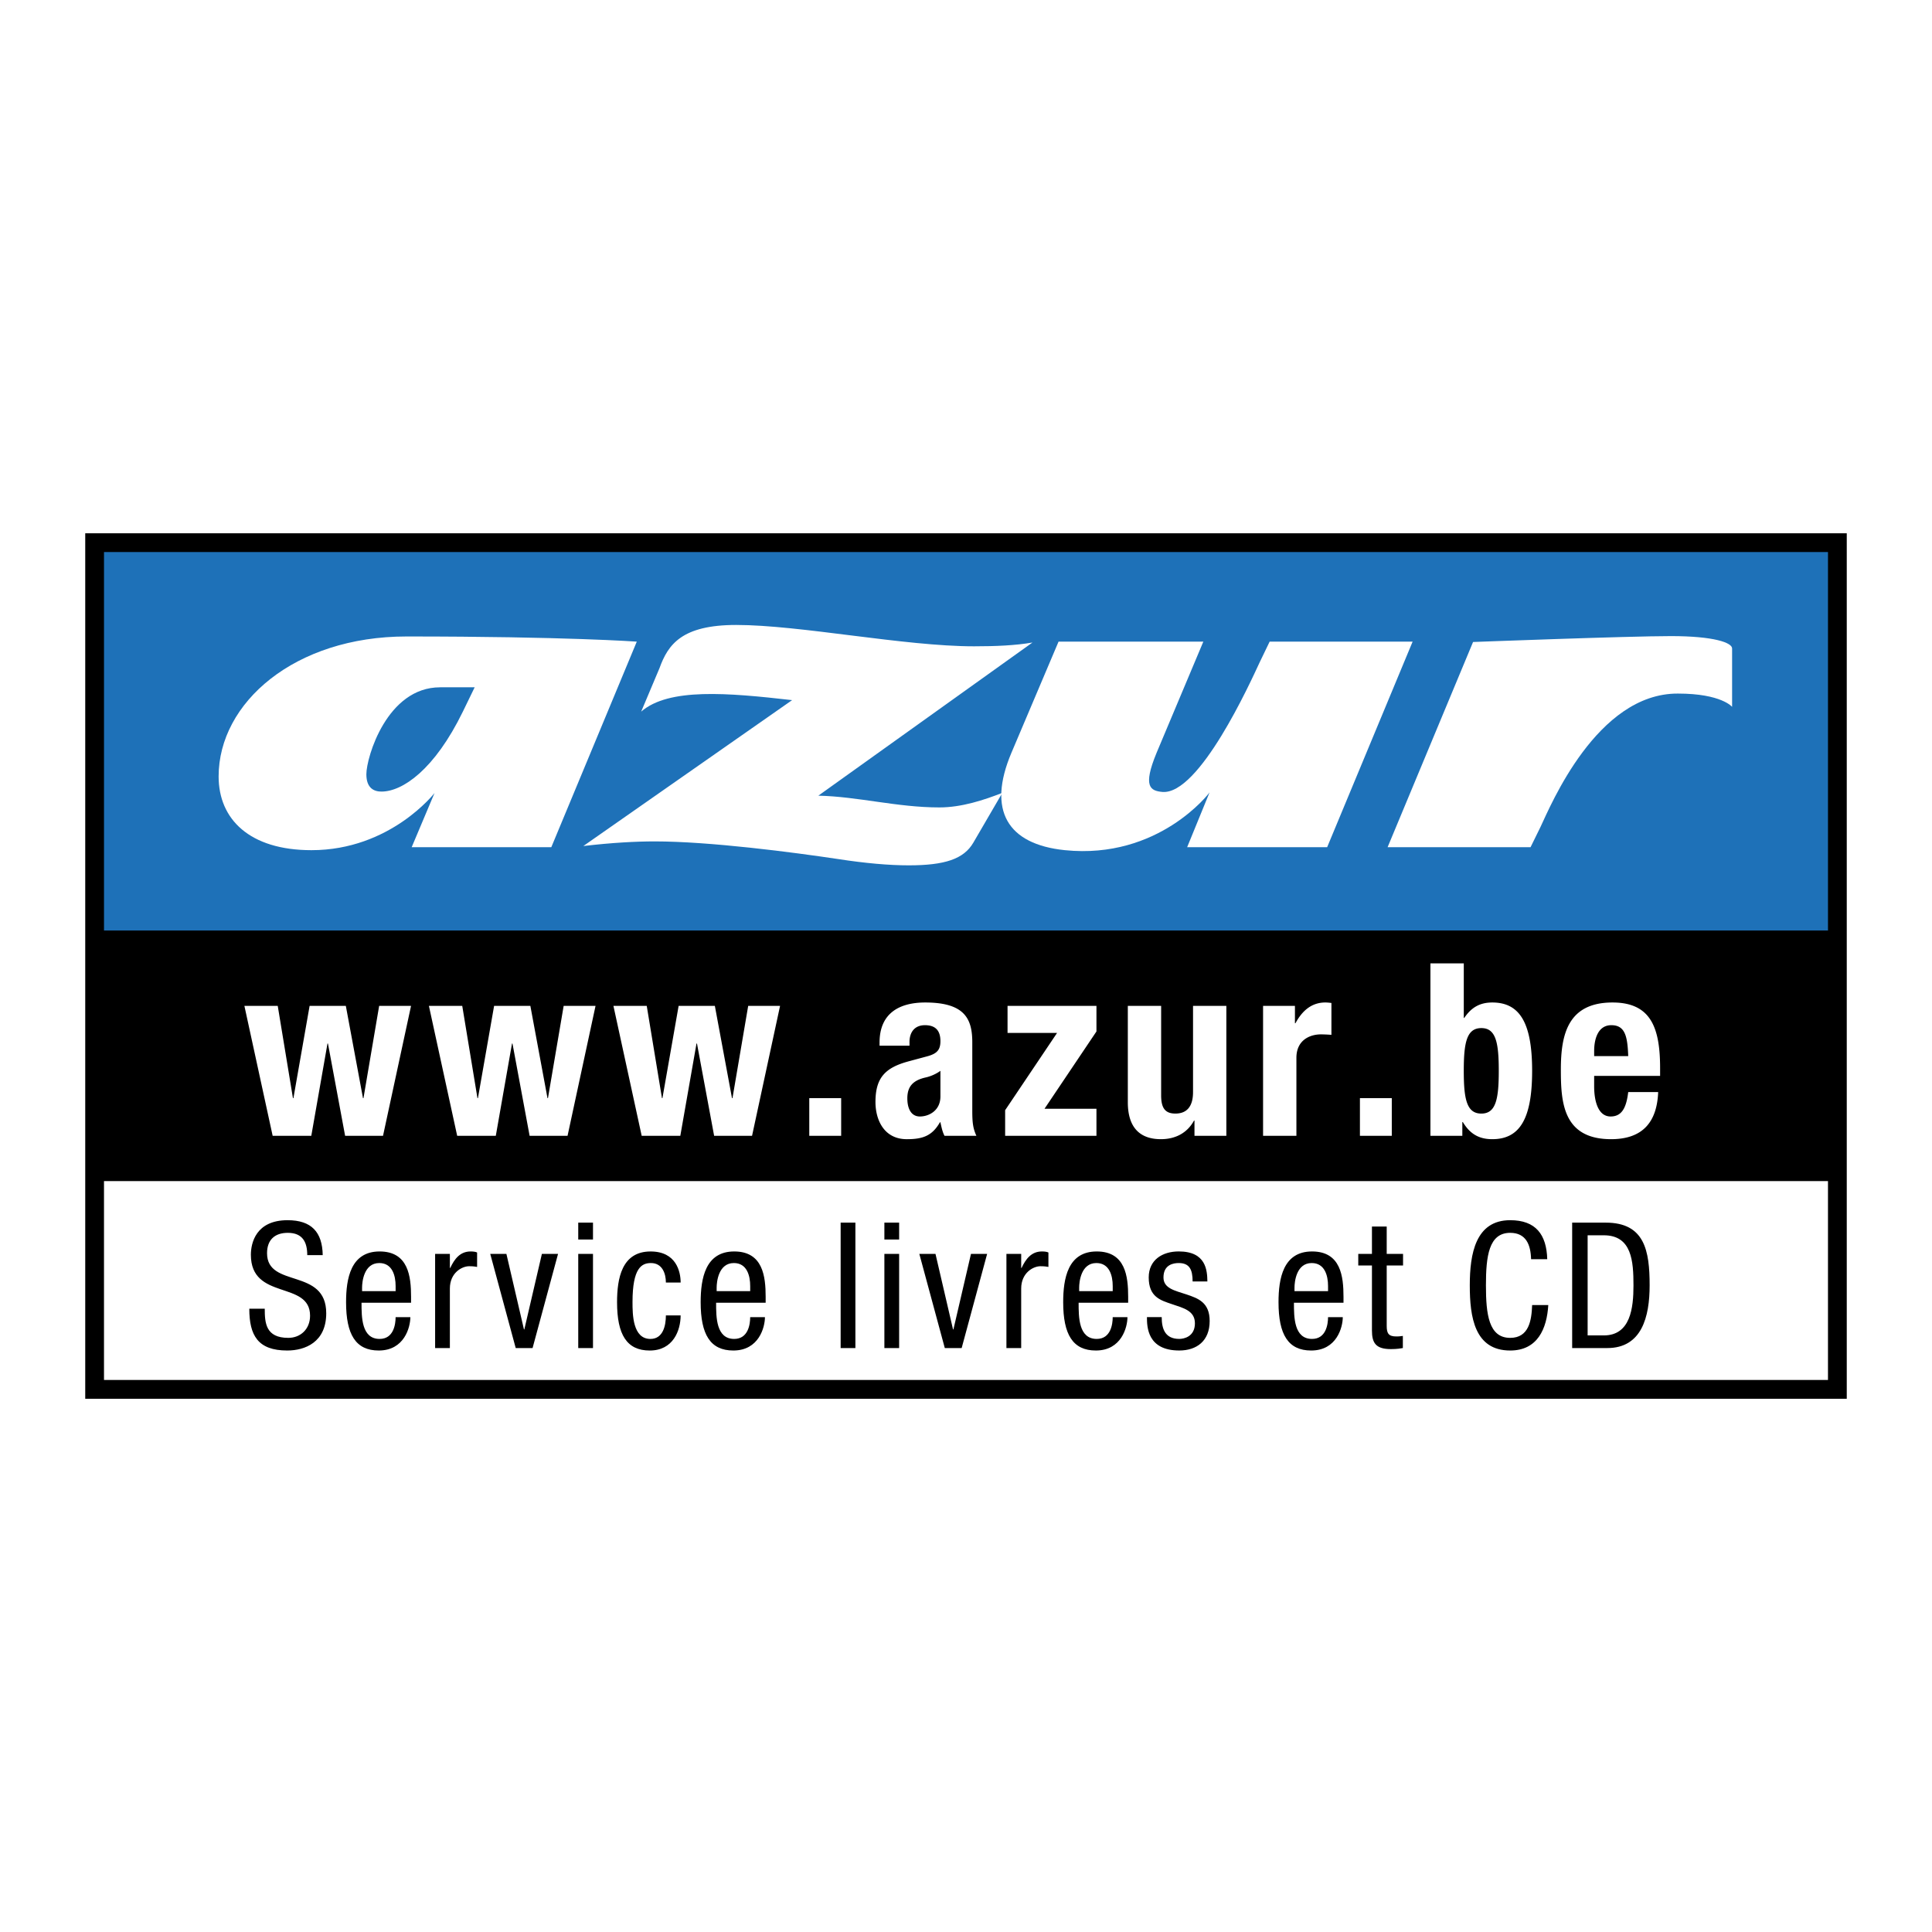
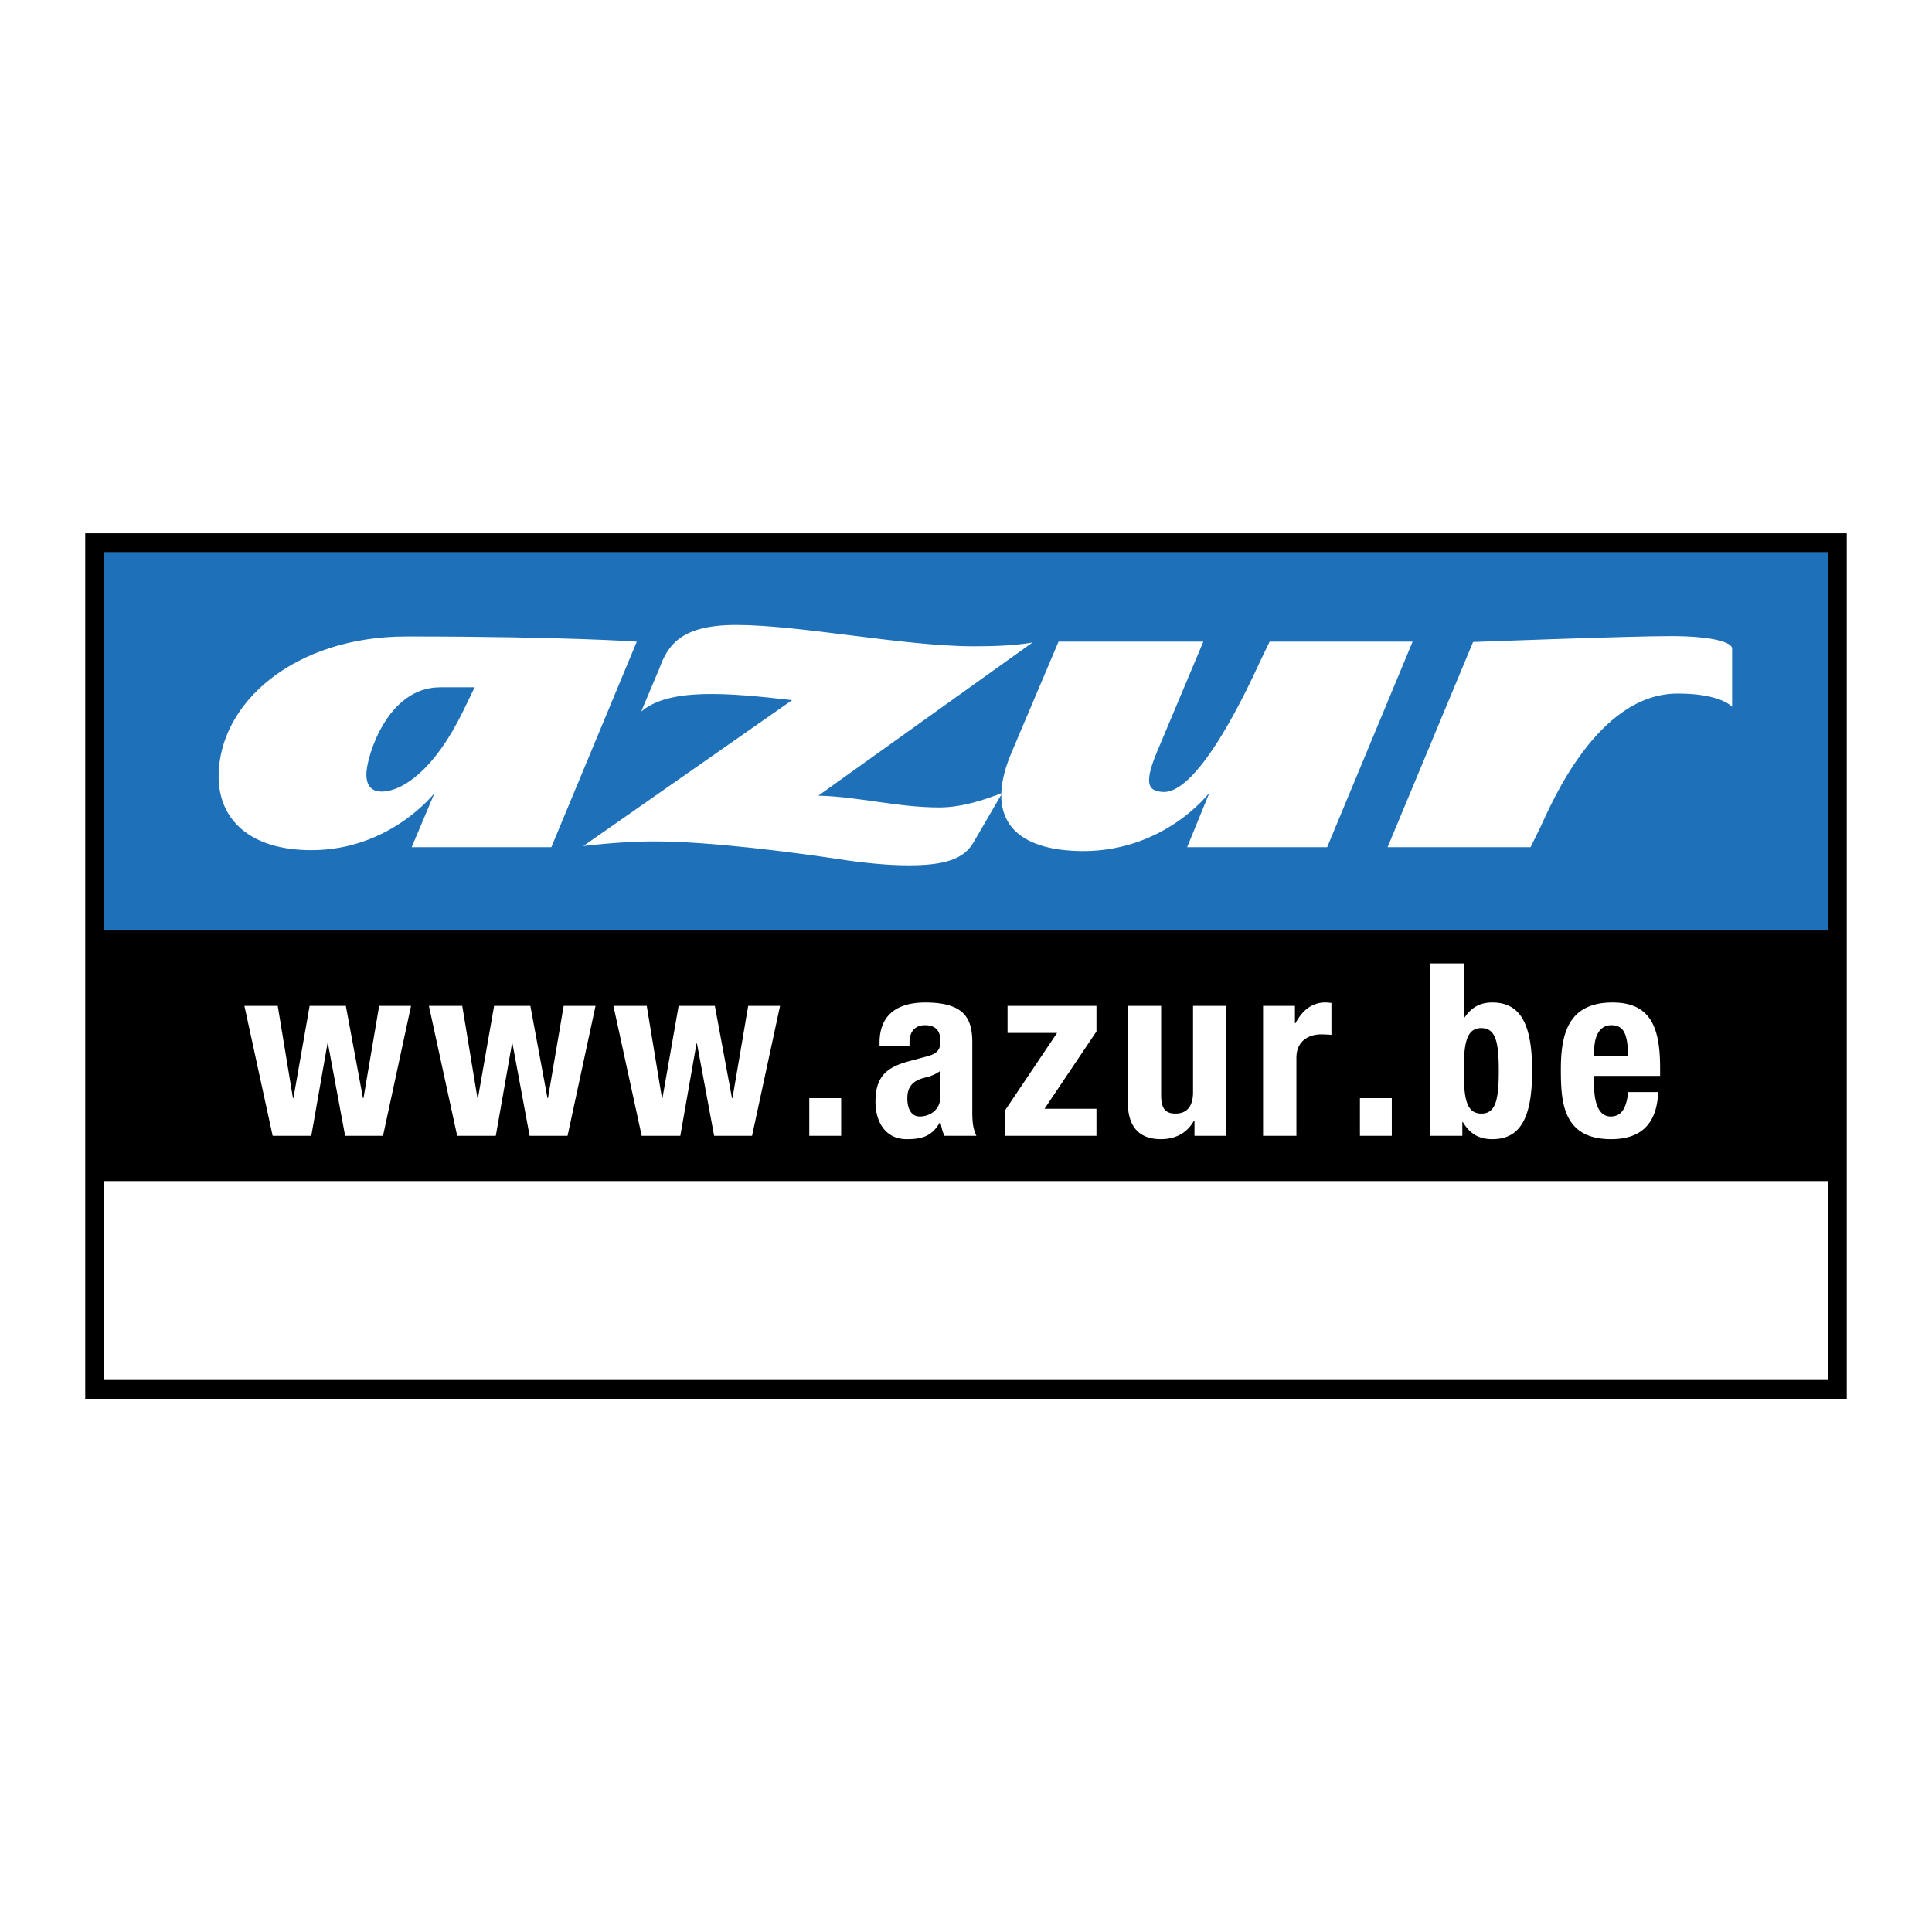
<svg xmlns="http://www.w3.org/2000/svg" width="2500" height="2500" viewBox="0 0 192.756 192.756">
  <g fill-rule="evenodd" clip-rule="evenodd">
    <path fill="#fff" d="M0 0h192.756v192.756H0V0z" />
    <path fill="#fff" d="M182.943 138.378H9.226V114.04h173.717v24.338z" />
    <path fill="#1e71b8" d="M183.111 93.499H9.729V54.43h173.382v39.069z" />
    <path d="M8.504 53.204v86.349h175.748V53.204H8.504zm173.875 1.872v37.758H10.376V55.076h172.003z" />
    <path d="M10.376 137.68v-19.84h172.002v19.84H10.376zM24.384 100.356h3.326l1.517 9.205h.048l1.615-9.205h3.614l1.711 9.205h.049l1.565-9.205h3.181l-2.796 12.963h-3.782l-1.711-9.205h-.048l-1.615 9.205h-3.855l-2.819-12.963zM42.792 100.356h3.326l1.518 9.205h.048l1.613-9.205h3.617l1.709 9.205h.048l1.566-9.205h3.18l-2.792 12.963H52.84l-1.71-9.205h-.047l-1.617 9.205h-3.853l-2.821-12.963zM61.202 100.356h3.323l1.519 9.205h.047l1.616-9.205h3.614l1.71 9.205h.049l1.567-9.205h3.18l-2.795 12.963h-3.783l-1.711-9.205h-.048l-1.615 9.205h-3.854l-2.819-12.963zM83.923 109.561v3.758h-3.181v-3.758h3.181zM93.826 109.393c0 1.421-1.158 1.999-2.047 1.999-.893 0-1.254-.818-1.254-1.809 0-1.155.53-1.805 1.879-2.096.41-.096.965-.312 1.422-.65v2.556zm-3.085-5.062v-.36c0-1.013.53-1.688 1.542-1.688 1.109 0 1.543.602 1.543 1.591 0 .867-.337 1.252-1.325 1.517l-1.879.506c-2.291.628-3.277 1.616-3.277 4.05 0 1.733.819 3.71 3.13 3.71 1.59 0 2.533-.337 3.301-1.687h.049c.097.435.193.939.409 1.35h3.181c-.338-.746-.41-1.301-.41-2.506v-6.819c0-2.337-.747-3.976-4.698-3.976-2.506 0-4.554 1.013-4.554 4v.312h2.988zM100.283 110.765l5.18-7.709h-4.94v-2.7h8.87v2.553l-5.182 7.712h5.182v2.698h-9.11v-2.554zM119.174 111.801h-.047c-.699 1.278-1.904 1.855-3.303 1.855-2.072 0-3.301-1.132-3.301-3.687v-9.613h3.324v8.938c0 1.301.436 1.807 1.424 1.807 1.133 0 1.758-.698 1.758-2.144v-8.602h3.324v12.963h-3.18v-1.517h.001zM126.016 100.356h3.18v1.734h.051c.674-1.252 1.613-2.072 2.986-2.072.195 0 .41.024.604.049v3.18a14.988 14.988 0 0 0-1.035-.048c-1.158 0-2.459.602-2.459 2.337v7.783h-3.326v-12.963h-.001zM138.859 109.561v3.758h-3.179v-3.758h3.179zM146.041 106.837c0-2.818.287-4.264 1.756-4.264 1.447 0 1.736 1.445 1.736 4.264 0 2.821-.289 4.265-1.736 4.265-1.469 0-1.756-1.444-1.756-4.265zm-3.328 6.482h3.184v-1.374h.049c.721 1.205 1.637 1.711 2.938 1.711 2.723 0 3.977-1.999 3.977-6.819 0-4.819-1.254-6.818-3.977-6.818-1.254 0-2.096.506-2.797 1.542h-.045v-5.445h-3.328v17.203h-.001zM159.049 105.368v-.506c0-1.205.385-2.579 1.713-2.579 1.375 0 1.615 1.11 1.686 3.085h-3.399zm6.58 1.976v-.746c0-3.977-.865-6.579-4.746-6.579-4.482 0-5.156 3.229-5.156 6.698 0 3.229.193 6.939 5.012 6.939 3.133 0 4.578-1.687 4.697-4.698h-2.988c-.191 1.59-.65 2.434-1.758 2.434-1.229 0-1.641-1.494-1.641-3.012v-1.036h6.58z" fill="#fff" />
-     <path d="M30.655 125.226c0-1.313-.473-2.226-1.945-2.226-1.297 0-2.067.701-2.067 2.033 0 3.522 5.905 1.419 5.905 5.993 0 2.892-2.121 3.715-3.891 3.715-2.926 0-3.785-1.507-3.785-4.17h1.542c0 1.402.087 2.908 2.348 2.908 1.227 0 2.173-.875 2.173-2.208 0-3.539-5.905-1.489-5.905-6.081 0-1.156.49-3.451 3.662-3.451 2.384 0 3.47 1.19 3.505 3.486h-1.542v.001zM36.124 128.818v-.351c0-.561.175-2.453 1.717-2.453 1.296 0 1.63 1.244 1.63 2.295v.509h-3.347zm4.888 1.157v-.595c0-2.016-.263-4.522-3.137-4.522-2.892 0-3.347 2.717-3.347 5.064 0 3.225.963 4.819 3.26 4.819 2.558 0 3.153-2.331 3.153-3.33H39.47c0 .701-.192 2.174-1.595 2.174-1.805 0-1.805-2.174-1.805-3.61h4.942zM43.413 125.103h1.472v1.403h.035c.42-.895.981-1.648 2.033-1.648.298 0 .508.035.648.105v1.438c-.141-.018-.315-.07-.789-.07-.736 0-1.928.666-1.928 2.226v5.94h-1.472v-9.394h.001zM48.912 125.103h1.612l1.752 7.536h.036l1.752-7.536h1.612l-2.541 9.393h-1.682l-2.541-9.393zM57.691 125.103h1.472v9.394h-1.472v-9.394zm0-3.12h1.472v1.683h-1.472v-1.683zM66.436 127.959c0-.91-.368-1.944-1.489-1.944-.912 0-1.841.455-1.841 3.891 0 1.227.018 3.68 1.787 3.68 1.262 0 1.543-1.332 1.543-2.349h1.471c0 1.489-.735 3.505-3.083 3.505-2.296 0-3.26-1.595-3.26-4.819 0-2.348.456-5.064 3.347-5.064 2.559 0 2.997 2.016 2.997 3.102h-1.472v-.002zM71.5 128.818v-.351c0-.561.175-2.453 1.718-2.453 1.296 0 1.629 1.244 1.629 2.295v.509H71.5zm4.889 1.157v-.595c0-2.016-.263-4.522-3.137-4.522-2.891 0-3.347 2.717-3.347 5.064 0 3.225.963 4.819 3.259 4.819 2.559 0 3.154-2.331 3.154-3.33h-1.472c0 .701-.192 2.174-1.595 2.174-1.805 0-1.805-2.174-1.805-3.61h4.943zM83.871 121.983h1.472v12.513h-1.472v-12.513zM88.235 125.103h1.472v9.394h-1.472v-9.394zm0-3.12h1.472v1.683h-1.472v-1.683zM91.722 125.103h1.612l1.751 7.536h.037l1.752-7.536h1.612l-2.541 9.393h-1.682l-2.541-9.393zM100.412 125.103h1.473v1.403h.035c.42-.895.982-1.648 2.033-1.648.297 0 .51.035.648.105v1.438c-.139-.018-.314-.07-.789-.07-.736 0-1.928.666-1.928 2.226v5.94h-1.473v-9.394h.001zM107.668 128.818v-.351c0-.561.176-2.453 1.717-2.453 1.297 0 1.631 1.244 1.631 2.295v.509h-3.348zm4.889 1.157v-.595c0-2.016-.262-4.522-3.135-4.522-2.895 0-3.348 2.717-3.348 5.064 0 3.225.963 4.819 3.26 4.819 2.557 0 3.152-2.331 3.152-3.33h-1.471c0 .701-.193 2.174-1.594 2.174-1.807 0-1.807-2.174-1.807-3.61h4.943zM118.988 127.854c0-1.191-.314-1.84-1.385-1.84-.473 0-1.523.122-1.523 1.437 0 1.104 1.156 1.314 2.312 1.7 1.141.386 2.297.788 2.297 2.646 0 1.98-1.281 2.943-3.033 2.943-3.188 0-3.225-2.365-3.225-3.33h1.473c0 1.14.316 2.174 1.752 2.174.473 0 1.561-.228 1.561-1.56 0-1.262-1.158-1.524-2.295-1.91-1.141-.386-2.314-.718-2.314-2.664 0-1.752 1.367-2.594 2.996-2.594 2.734 0 2.84 1.894 2.857 2.997h-1.473v.001zM129.152 128.818v-.351c0-.561.174-2.453 1.717-2.453 1.297 0 1.631 1.244 1.631 2.295v.509h-3.348zm4.889 1.157v-.595c0-2.016-.262-4.522-3.137-4.522-2.893 0-3.346 2.717-3.346 5.064 0 3.225.963 4.819 3.258 4.819 2.559 0 3.154-2.331 3.154-3.33h-1.47c0 .701-.193 2.174-1.596 2.174-1.807 0-1.807-2.174-1.807-3.61h4.944zM136.879 122.37h1.473v2.732h1.631v1.157h-1.631v6.028c0 .754.191 1.051.965 1.051.314 0 .49-.034.646-.053v1.21c-.193.034-.578.105-1.191.105-1.523 0-1.893-.631-1.893-1.857v-6.484h-1.365v-1.157h1.365v-2.732zM154.473 130.203c-.141 2.365-1.068 4.538-3.801 4.538-3.559 0-4.031-3.347-4.031-6.501s.578-6.501 4.031-6.501c2.557 0 3.627 1.437 3.697 3.89h-1.613c-.035-1.419-.49-2.629-2.084-2.629-2.141 0-2.42 2.349-2.42 5.24s.279 5.239 2.42 5.239c1.875 0 2.137-1.752 2.189-3.276h1.612zM158.398 123.245h1.611c2.805 0 2.963 2.594 2.963 5.013 0 2.243-.299 4.977-2.963 4.977h-1.611v-9.99zm-1.543 11.251h3.506c3.434 0 4.223-3.102 4.223-6.256 0-3.452-.49-6.257-4.381-6.257h-3.348v12.513z" />
    <path d="M55.003 84.527H41.072l2.279-5.404s-4.411 5.699-12.276 5.699c-6.175 0-9.263-3.089-9.263-7.353 0-7.351 7.572-13.968 18.746-13.968 15.879 0 22.974.515 22.974.515l-8.529 20.511zm-11.1-15.954c-5.295 0-7.351 6.985-7.351 8.675 0 1.397.771 1.728 1.505 1.728 2.097 0 5.294-2.169 8.123-7.978l1.178-2.426h-3.455v.001zM81.645 79.385c3.933.083 7.866 1.172 12.074 1.172 2.235 0 4.456-.741 6.284-1.453l-2.895 4.97c-.95 1.633-2.849 2.261-6.443 2.261-1.966 0-4.339-.209-7.052-.628-4.475-.671-12.799-1.76-18.291-1.76-1.9 0-4.273.127-7.122.461l20.829-14.556c-6.435-.735-12.304-1.245-15.06 1.147l1.83-4.341c.852-2.358 2.225-4.306 7.649-4.306 6.375 0 16.743 2.13 23.729 2.13 2.17 0 4.135-.084 5.832-.378L81.645 79.385z" fill="#fff" />
    <path d="M132.41 84.527h-13.969l2.24-5.477c0 .037-5.07 6.727-14.443 5.771-5.734-.587-7.758-3.97-5.332-9.705l4.707-11.102h14.445l-4.668 11.102c-1.396 3.381-.623 3.786.588 3.896 3.676.293 8.748-10.881 9.703-12.939l.994-2.06h14.264l-8.529 20.514zM167.408 69.198c-8.088-.036-12.719 11.213-13.713 13.308l-.992 2.021h-14.262l8.527-20.475s15.441-.588 19.74-.588c4.303 0 6.141.663 6.104 1.249v5.81s-1.066-1.325-5.404-1.325z" fill="#fff" />
  </g>
</svg>